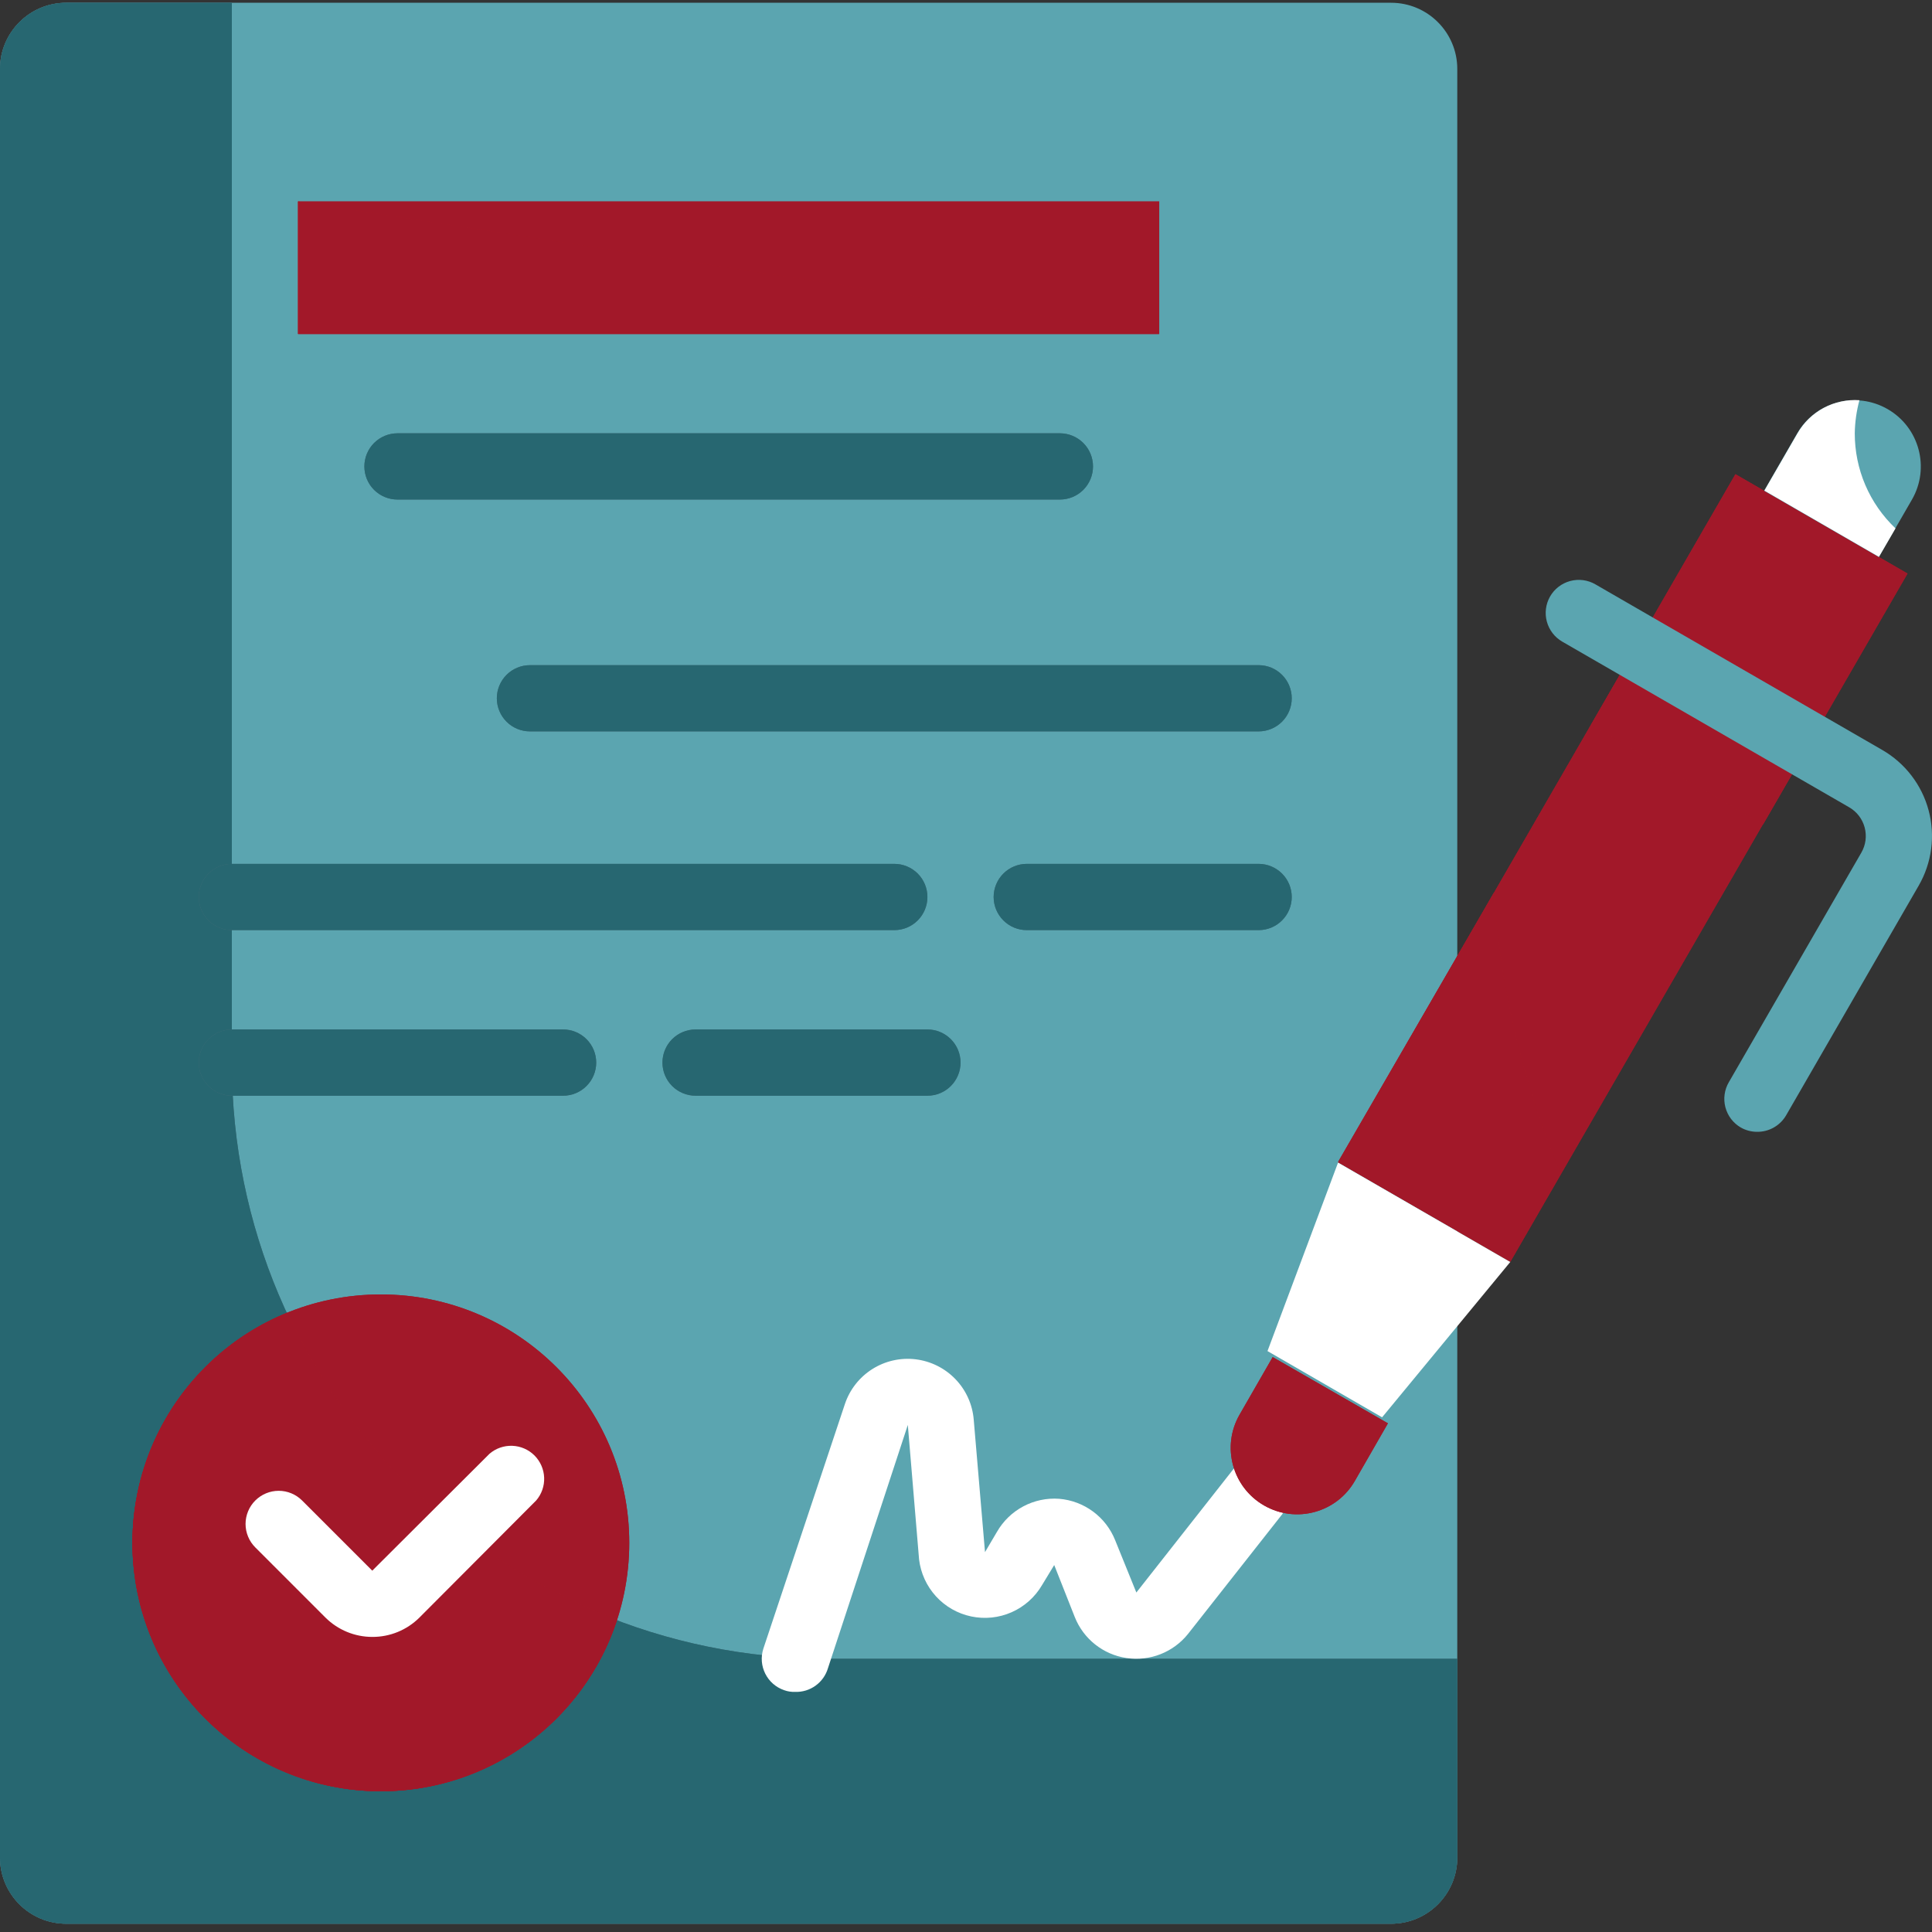
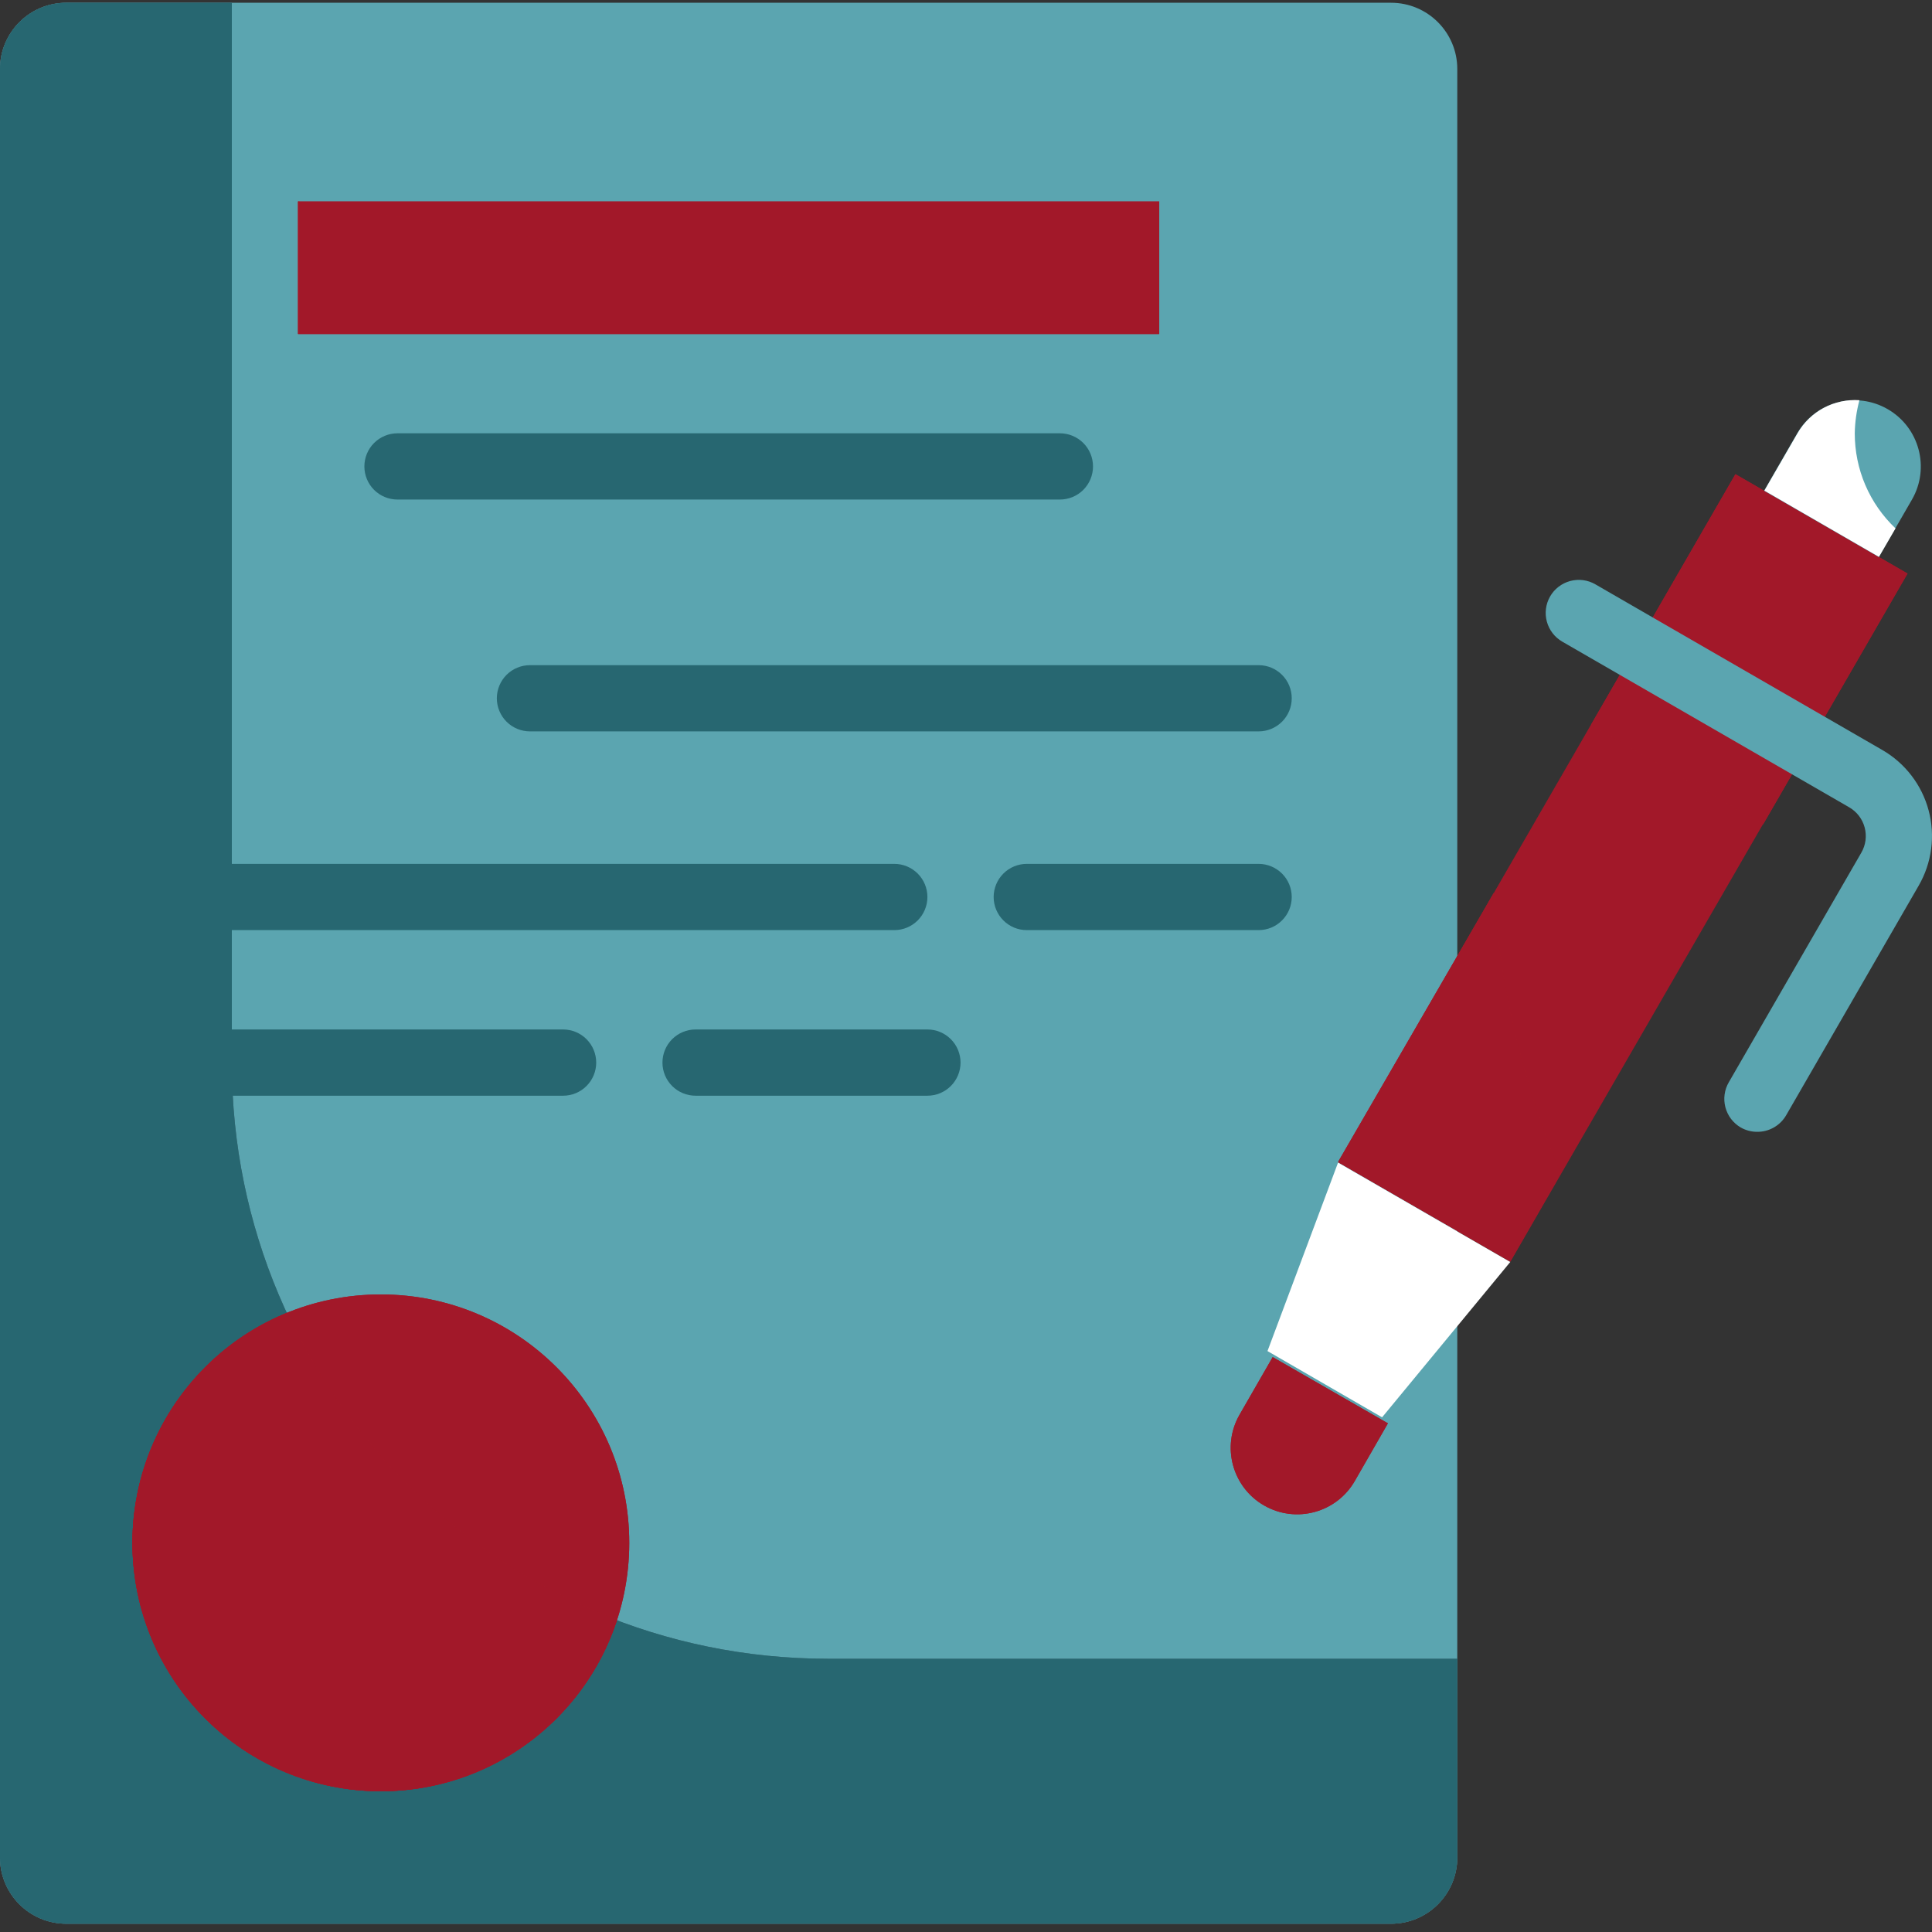
<svg xmlns="http://www.w3.org/2000/svg" width="80" height="80" viewBox="0 0 80 80" fill="none">
  <rect x="0" y="0" width="80" height="80" fill="#333333" stroke="none" />
  <g clip-path="url(#clip0_603_25829)">
    <path d="M2.743 0.114H57.601C59.115 0.114 60.343 1.342 60.343 2.857V76.915C60.343 78.429 59.115 79.657 57.601 79.657H2.743C1.228 79.657 0 78.429 0 76.915V2.857C0 1.342 1.228 0.114 2.743 0.114Z" fill="#5BA5B0" />
    <path d="M34.286 68.686C20.653 68.686 9.6 57.633 9.6 44V0.114H2.743C1.228 0.114 0 1.342 0 2.857V76.915C0 78.429 1.228 79.657 2.743 79.657H57.601C59.115 79.657 60.343 78.429 60.343 76.915V68.686H34.286Z" fill="#496C77" />
    <path d="M34.286 68.686C20.653 68.686 9.6 57.633 9.6 44V0.114H2.743C1.228 0.114 0 1.342 0 2.857V76.915C0 78.429 1.228 79.657 2.743 79.657H57.601C59.115 79.657 60.343 78.429 60.343 76.915V68.686H34.286Z" fill="#276771" />
    <path d="M12.344 8.342H48.001V13.828H12.344V8.342Z" fill="#A41A26" />
    <path d="M12.344 8.342H48.001V13.828H12.344V8.342Z" fill="#A21829" />
-     <path d="M43.888 20.685H16.459C16.095 20.685 15.747 20.541 15.489 20.284C15.232 20.026 15.088 19.678 15.088 19.314C15.088 18.95 15.232 18.601 15.489 18.344C15.747 18.087 16.095 17.942 16.459 17.942H43.888C44.252 17.942 44.6 18.087 44.858 18.344C45.115 18.601 45.259 18.95 45.259 19.314C45.259 19.678 45.115 20.026 44.858 20.284C44.6 20.541 44.252 20.685 43.888 20.685ZM52.117 30.285H21.945C21.581 30.285 21.232 30.141 20.975 29.884C20.718 29.627 20.573 29.278 20.573 28.914C20.573 28.55 20.718 28.201 20.975 27.944C21.232 27.687 21.581 27.543 21.945 27.543H52.117C52.48 27.543 52.829 27.687 53.086 27.944C53.344 28.201 53.488 28.55 53.488 28.914C53.488 29.278 53.344 29.627 53.086 29.884C52.829 30.141 52.48 30.285 52.117 30.285ZM37.031 38.514H9.602C9.238 38.514 8.889 38.37 8.632 38.112C8.375 37.855 8.23 37.506 8.23 37.143C8.23 36.779 8.375 36.43 8.632 36.173C8.889 35.916 9.238 35.771 9.602 35.771H37.031C37.395 35.771 37.743 35.916 38.001 36.173C38.258 36.43 38.402 36.779 38.402 37.143C38.402 37.506 38.258 37.855 38.001 38.112C37.743 38.37 37.395 38.514 37.031 38.514ZM52.117 38.514H42.517C42.153 38.514 41.804 38.37 41.547 38.112C41.29 37.855 41.145 37.506 41.145 37.143C41.145 36.779 41.29 36.43 41.547 36.173C41.804 35.916 42.153 35.771 42.517 35.771H52.117C52.48 35.771 52.829 35.916 53.086 36.173C53.344 36.43 53.488 36.779 53.488 37.143C53.488 37.506 53.344 37.855 53.086 38.112C52.829 38.37 52.48 38.514 52.117 38.514ZM23.316 45.371H9.602C9.238 45.371 8.889 45.227 8.632 44.969C8.375 44.712 8.23 44.364 8.23 44C8.23 43.636 8.375 43.287 8.632 43.03C8.889 42.773 9.238 42.628 9.602 42.628H23.316C23.68 42.628 24.029 42.773 24.286 43.03C24.543 43.287 24.688 43.636 24.688 44C24.688 44.364 24.543 44.712 24.286 44.969C24.029 45.227 23.68 45.371 23.316 45.371ZM38.402 45.371H28.802C28.438 45.371 28.09 45.227 27.832 44.969C27.575 44.712 27.431 44.364 27.431 44C27.431 43.636 27.575 43.287 27.832 43.03C28.09 42.773 28.438 42.628 28.802 42.628H38.402C38.766 42.628 39.115 42.773 39.372 43.03C39.629 43.287 39.774 43.636 39.774 44C39.774 44.364 39.629 44.712 39.372 44.969C39.115 45.227 38.766 45.371 38.402 45.371Z" fill="#496C77" />
    <path d="M43.888 20.685H16.459C16.095 20.685 15.747 20.541 15.489 20.284C15.232 20.026 15.088 19.678 15.088 19.314C15.088 18.95 15.232 18.601 15.489 18.344C15.747 18.087 16.095 17.942 16.459 17.942H43.888C44.252 17.942 44.6 18.087 44.858 18.344C45.115 18.601 45.259 18.95 45.259 19.314C45.259 19.678 45.115 20.026 44.858 20.284C44.6 20.541 44.252 20.685 43.888 20.685ZM52.117 30.285H21.945C21.581 30.285 21.232 30.141 20.975 29.884C20.718 29.627 20.573 29.278 20.573 28.914C20.573 28.55 20.718 28.201 20.975 27.944C21.232 27.687 21.581 27.543 21.945 27.543H52.117C52.48 27.543 52.829 27.687 53.086 27.944C53.344 28.201 53.488 28.55 53.488 28.914C53.488 29.278 53.344 29.627 53.086 29.884C52.829 30.141 52.48 30.285 52.117 30.285ZM37.031 38.514H9.602C9.238 38.514 8.889 38.37 8.632 38.112C8.375 37.855 8.23 37.506 8.23 37.143C8.23 36.779 8.375 36.43 8.632 36.173C8.889 35.916 9.238 35.771 9.602 35.771H37.031C37.395 35.771 37.743 35.916 38.001 36.173C38.258 36.43 38.402 36.779 38.402 37.143C38.402 37.506 38.258 37.855 38.001 38.112C37.743 38.37 37.395 38.514 37.031 38.514ZM52.117 38.514H42.517C42.153 38.514 41.804 38.37 41.547 38.112C41.29 37.855 41.145 37.506 41.145 37.143C41.145 36.779 41.29 36.43 41.547 36.173C41.804 35.916 42.153 35.771 42.517 35.771H52.117C52.48 35.771 52.829 35.916 53.086 36.173C53.344 36.43 53.488 36.779 53.488 37.143C53.488 37.506 53.344 37.855 53.086 38.112C52.829 38.37 52.48 38.514 52.117 38.514ZM23.316 45.371H9.602C9.238 45.371 8.889 45.227 8.632 44.969C8.375 44.712 8.23 44.364 8.23 44C8.23 43.636 8.375 43.287 8.632 43.03C8.889 42.773 9.238 42.628 9.602 42.628H23.316C23.68 42.628 24.029 42.773 24.286 43.03C24.543 43.287 24.688 43.636 24.688 44C24.688 44.364 24.543 44.712 24.286 44.969C24.029 45.227 23.68 45.371 23.316 45.371ZM38.402 45.371H28.802C28.438 45.371 28.09 45.227 27.832 44.969C27.575 44.712 27.431 44.364 27.431 44C27.431 43.636 27.575 43.287 27.832 43.03C28.09 42.773 28.438 42.628 28.802 42.628H38.402C38.766 42.628 39.115 42.773 39.372 43.03C39.629 43.287 39.774 43.636 39.774 44C39.774 44.364 39.629 44.712 39.372 44.969C39.115 45.227 38.766 45.371 38.402 45.371Z" fill="#276771" />
    <path d="M48.001 13.828H12.344V8.342L48.001 13.828Z" fill="#A41A26" />
    <path d="M48.001 13.828H12.344V8.342L48.001 13.828Z" fill="#A21829" />
    <path d="M26.056 63.886C26.056 69.567 21.451 74.172 15.77 74.172C10.089 74.172 5.484 69.567 5.484 63.886C5.484 58.205 10.089 53.6 15.77 53.6C21.451 53.6 26.056 58.205 26.056 63.886Z" fill="#A41A26" />
    <path d="M26.056 63.886C26.056 69.567 21.451 74.172 15.77 74.172C10.089 74.172 5.484 69.567 5.484 63.886C5.484 58.205 10.089 53.6 15.77 53.6C21.451 53.6 26.056 58.205 26.056 63.886Z" fill="#A21829" />
    <path d="M15.772 74.171C20.226 74.17 24.173 71.303 25.551 67.067C19.515 64.777 14.616 60.213 11.905 54.354C7.344 56.204 4.733 61.026 5.676 65.856C6.618 70.686 10.851 74.172 15.772 74.171Z" fill="#A41A26" />
    <path d="M15.772 74.171C20.226 74.17 24.173 71.303 25.551 67.067C19.515 64.777 14.616 60.213 11.905 54.354C7.344 56.204 4.733 61.026 5.676 65.856C6.618 70.686 10.851 74.172 15.772 74.171Z" fill="#A21829" />
-     <path d="M32.914 70.057C32.765 70.062 32.616 70.039 32.476 69.989C31.762 69.748 31.376 68.976 31.611 68.261L34.985 58.14C35.185 57.54 35.586 57.029 36.12 56.691C36.654 56.353 37.288 56.21 37.915 56.286C38.542 56.362 39.124 56.652 39.562 57.107C40.001 57.562 40.268 58.154 40.32 58.784L40.787 64.27L41.281 63.433C41.537 62.985 41.916 62.618 42.372 62.376C42.828 62.133 43.343 62.024 43.859 62.062C44.366 62.104 44.852 62.287 45.261 62.59C45.67 62.892 45.987 63.303 46.176 63.776L47.054 65.943L51.045 60.868C51.157 60.727 51.297 60.608 51.455 60.52C51.612 60.432 51.786 60.377 51.966 60.356C52.146 60.336 52.328 60.351 52.501 60.401C52.675 60.452 52.837 60.536 52.978 60.649C53.261 60.875 53.443 61.204 53.484 61.564C53.525 61.924 53.422 62.285 53.198 62.569L49.194 67.657C48.583 68.42 47.613 68.8 46.647 68.656C45.681 68.513 44.864 67.866 44.504 66.958L43.653 64.805L43.145 65.641C42.854 66.136 42.415 66.527 41.889 66.759C41.364 66.991 40.779 67.052 40.217 66.934C39.655 66.816 39.144 66.525 38.757 66.101C38.369 65.677 38.125 65.142 38.057 64.572L37.591 59.004L34.286 69.07C34.2 69.364 34.019 69.621 33.77 69.8C33.522 69.979 33.221 70.07 32.914 70.057ZM15.415 67.781C14.691 67.781 13.996 67.495 13.481 66.985L10.574 64.078C10.445 63.95 10.343 63.798 10.274 63.631C10.204 63.464 10.168 63.285 10.168 63.104C10.168 62.923 10.204 62.744 10.274 62.576C10.343 62.409 10.445 62.258 10.574 62.13C10.831 61.875 11.178 61.731 11.541 61.731C11.903 61.731 12.25 61.875 12.507 62.13L15.415 65.038L20.27 60.197C20.532 59.972 20.869 59.855 21.215 59.868C21.56 59.881 21.887 60.024 22.132 60.268C22.376 60.513 22.519 60.84 22.532 61.185C22.546 61.53 22.428 61.868 22.203 62.13L17.363 66.985C17.106 67.239 16.802 67.44 16.468 67.577C16.134 67.713 15.776 67.783 15.415 67.781Z" fill="white" />
-     <path d="M67.757 26.755L74.883 30.869L62.54 52.248L55.414 48.134L67.757 26.755Z" fill="#A41A26" />
    <path d="M67.757 26.755L74.883 30.869L62.54 52.248L55.414 48.134L67.757 26.755Z" fill="#A21829" />
    <path d="M61.852 36.978L55.406 48.114L62.538 52.229L64.622 48.594C63.076 44.898 62.141 40.974 61.852 36.978Z" fill="#A41A26" />
    <path d="M61.852 36.978L55.406 48.114L62.538 52.229L64.622 48.594C63.076 44.898 62.141 40.974 61.852 36.978Z" fill="#A21829" />
    <path d="M62.537 52.256L55.406 48.142L52.484 55.945L57.23 58.688L62.537 52.256Z" fill="white" />
    <path d="M52.699 56.194L57.471 58.937L56.1 61.323C55.343 62.641 53.66 63.096 52.343 62.338C51.025 61.581 50.57 59.898 51.327 58.58L52.699 56.194Z" fill="#A41A26" />
    <path d="M52.699 56.194L57.471 58.937L56.1 61.323C55.343 62.641 53.66 63.096 52.343 62.338C51.025 61.581 50.57 59.898 51.327 58.58L52.699 56.194Z" fill="#A21829" />
    <path d="M71.86 19.635L78.987 23.749L74.873 30.875L67.746 26.761L71.86 19.635Z" fill="#A41A26" />
    <path d="M71.86 19.635L78.987 23.749L74.873 30.875L67.746 26.761L71.86 19.635Z" fill="#A21829" />
    <path d="M78.165 16.942C79.477 17.699 79.926 19.377 79.169 20.689L77.797 23.064L73.047 20.321L74.418 17.946C75.175 16.634 76.853 16.184 78.165 16.942Z" fill="#5BA5B0" />
    <path d="M65.883 30.015L67.254 27.64L74.381 31.754L73.009 34.129L65.883 30.015Z" fill="#A41A26" />
    <path d="M65.883 30.015L67.254 27.64L74.381 31.754L73.009 34.129L65.883 30.015Z" fill="#A21829" />
    <path d="M72.768 46.866C72.528 46.868 72.291 46.806 72.082 46.688C71.926 46.597 71.79 46.476 71.68 46.333C71.571 46.189 71.491 46.025 71.445 45.851C71.399 45.676 71.388 45.494 71.413 45.315C71.438 45.136 71.497 44.964 71.589 44.809L77.075 35.304C77.165 35.148 77.223 34.976 77.247 34.797C77.27 34.618 77.258 34.436 77.211 34.262C77.164 34.087 77.083 33.923 76.973 33.78C76.862 33.636 76.724 33.516 76.567 33.426L64.69 26.569C64.376 26.387 64.147 26.09 64.052 25.74C63.957 25.391 64.004 25.018 64.183 24.703C64.272 24.546 64.392 24.408 64.535 24.298C64.678 24.187 64.842 24.106 65.017 24.059C65.191 24.012 65.374 23.999 65.553 24.023C65.732 24.046 65.905 24.105 66.061 24.196L77.938 31.053C78.407 31.323 78.818 31.683 79.147 32.111C79.477 32.54 79.719 33.029 79.859 33.552C79.999 34.074 80.035 34.619 79.964 35.155C79.893 35.691 79.718 36.208 79.447 36.676L73.961 46.18C73.84 46.389 73.666 46.563 73.457 46.683C73.247 46.804 73.01 46.867 72.768 46.866L72.768 46.866Z" fill="#5BA5B0" />
    <path d="M76.802 17.943C76.809 17.479 76.874 17.019 76.995 16.571C76.482 16.537 75.969 16.647 75.516 16.889C75.062 17.132 74.686 17.497 74.43 17.943L73.059 20.315L77.804 23.058L78.489 21.879C77.955 21.372 77.529 20.762 77.239 20.085C76.949 19.408 76.801 18.679 76.802 17.943Z" fill="white" />
  </g>
  <defs>
    <clipPath id="clip0_603_25829">
      <rect width="80" height="80" fill="white" />
    </clipPath>
  </defs>
</svg>